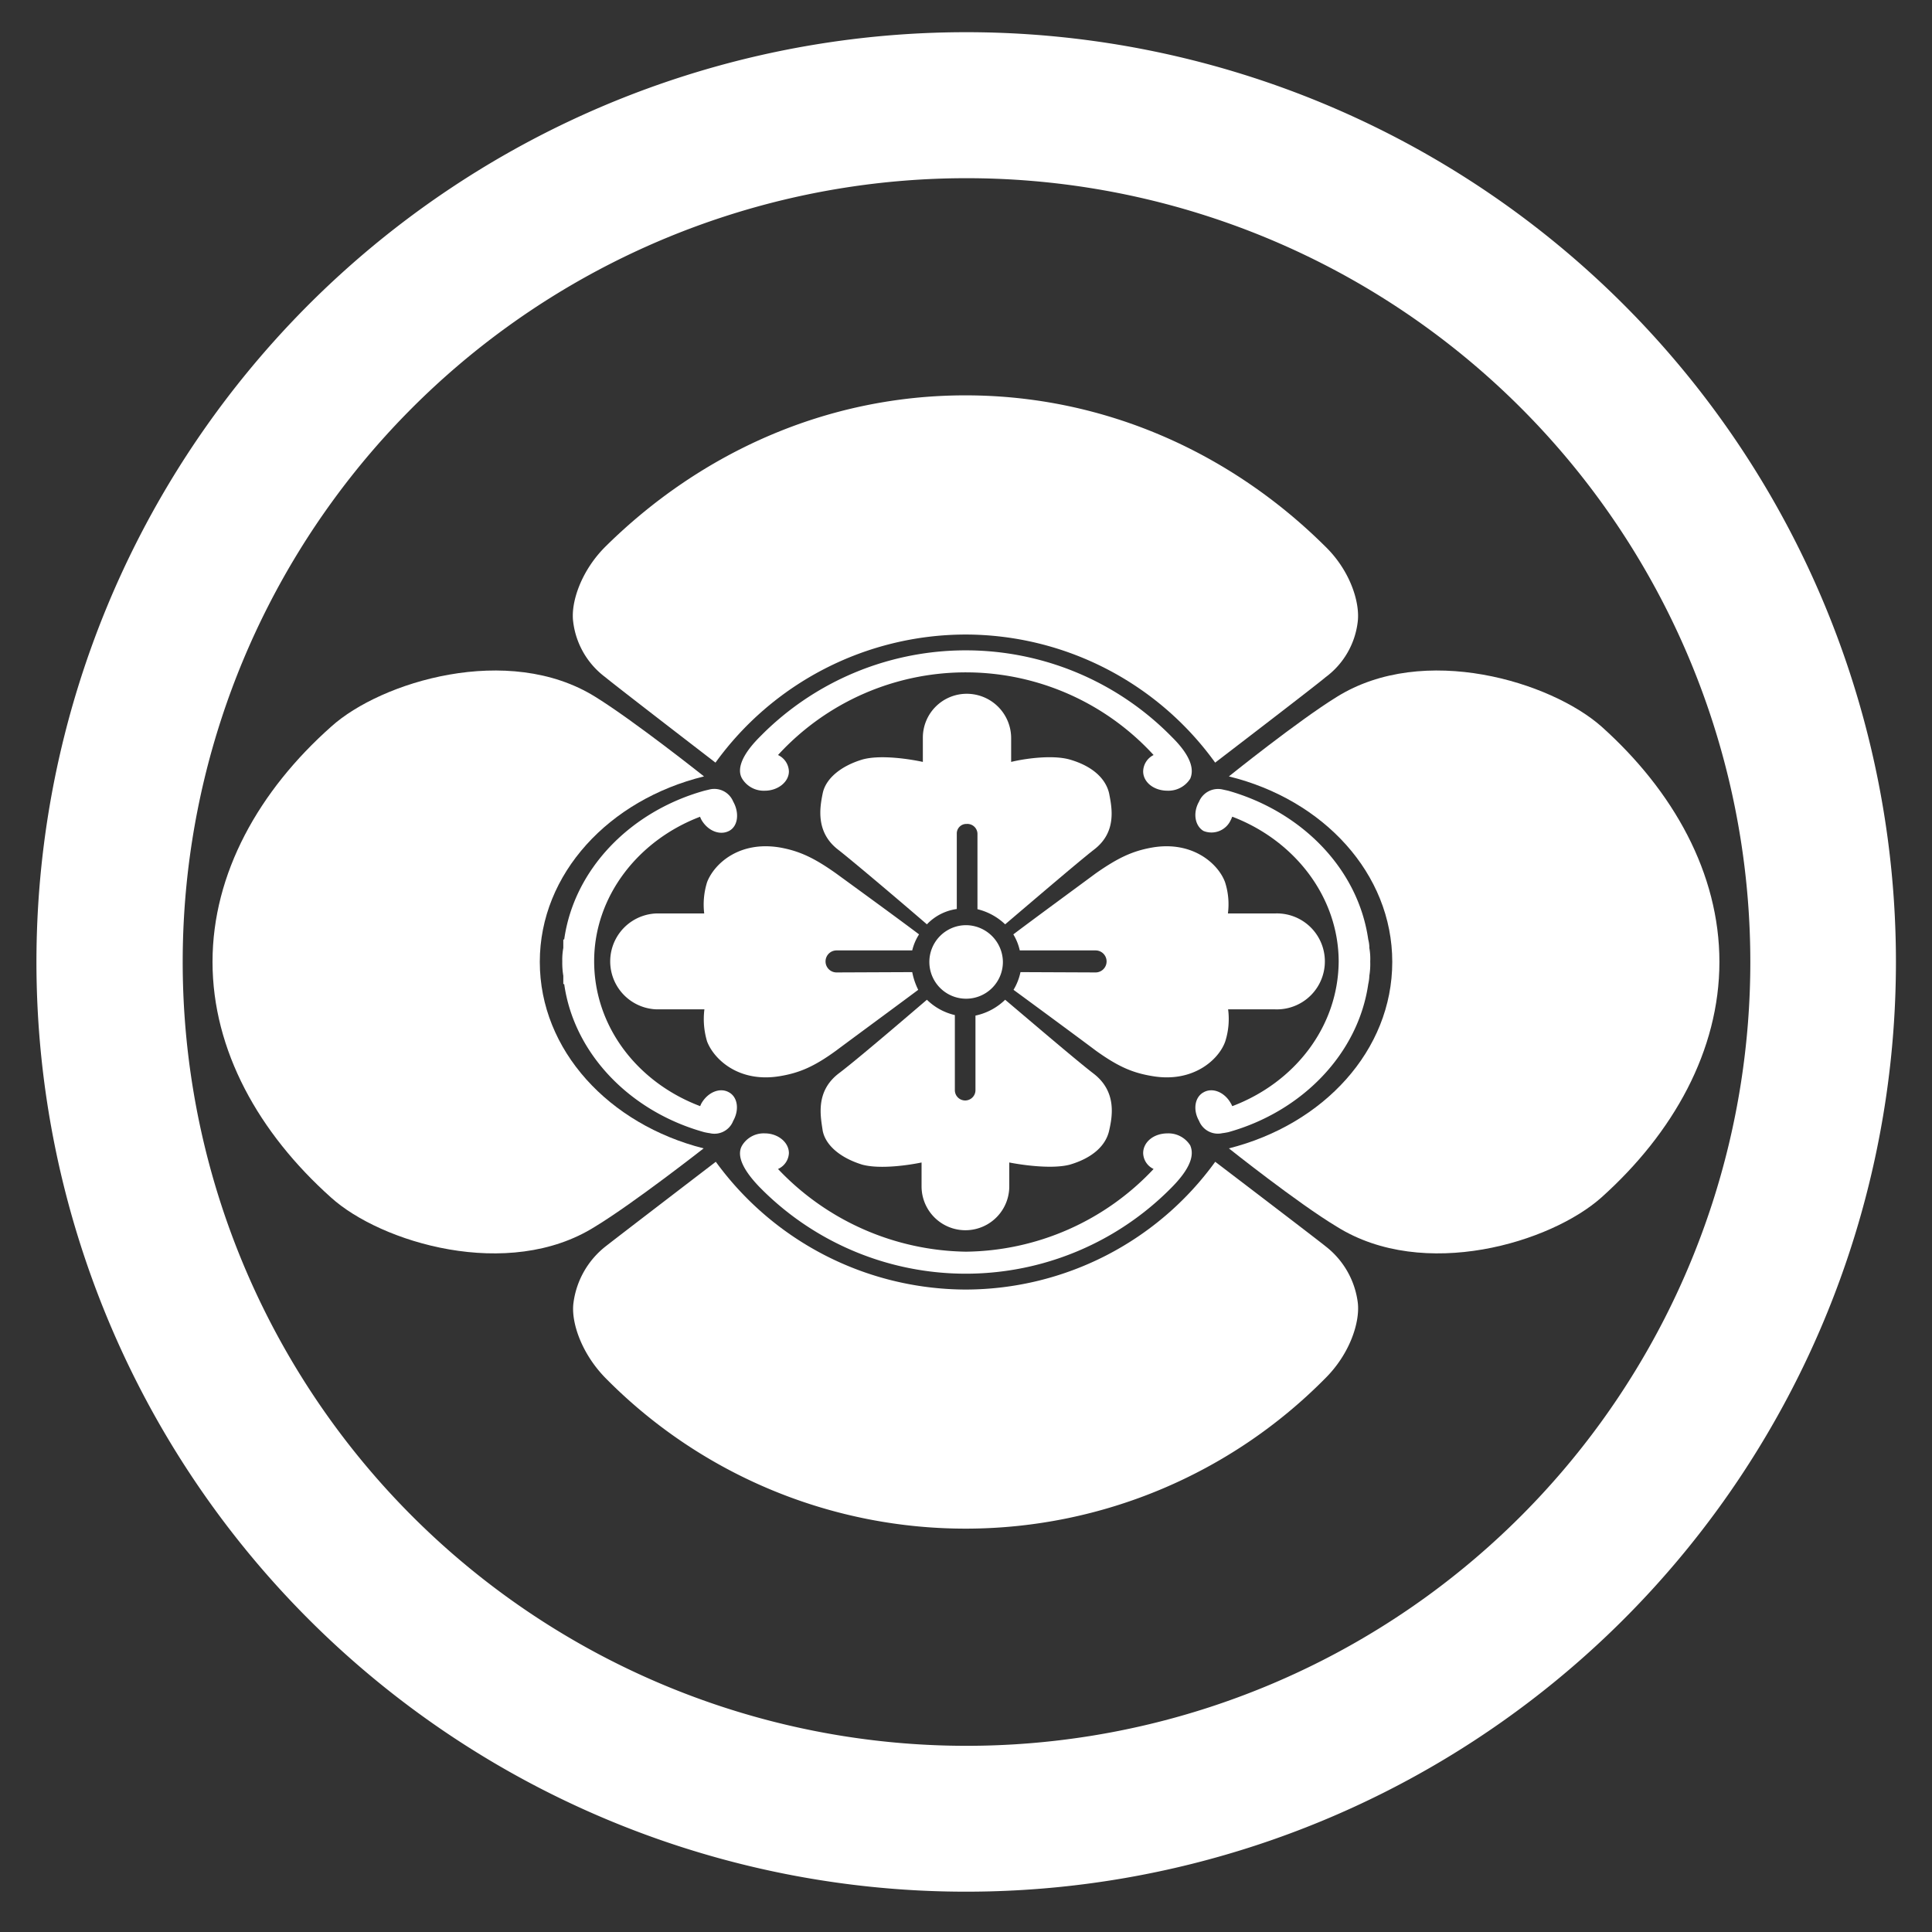
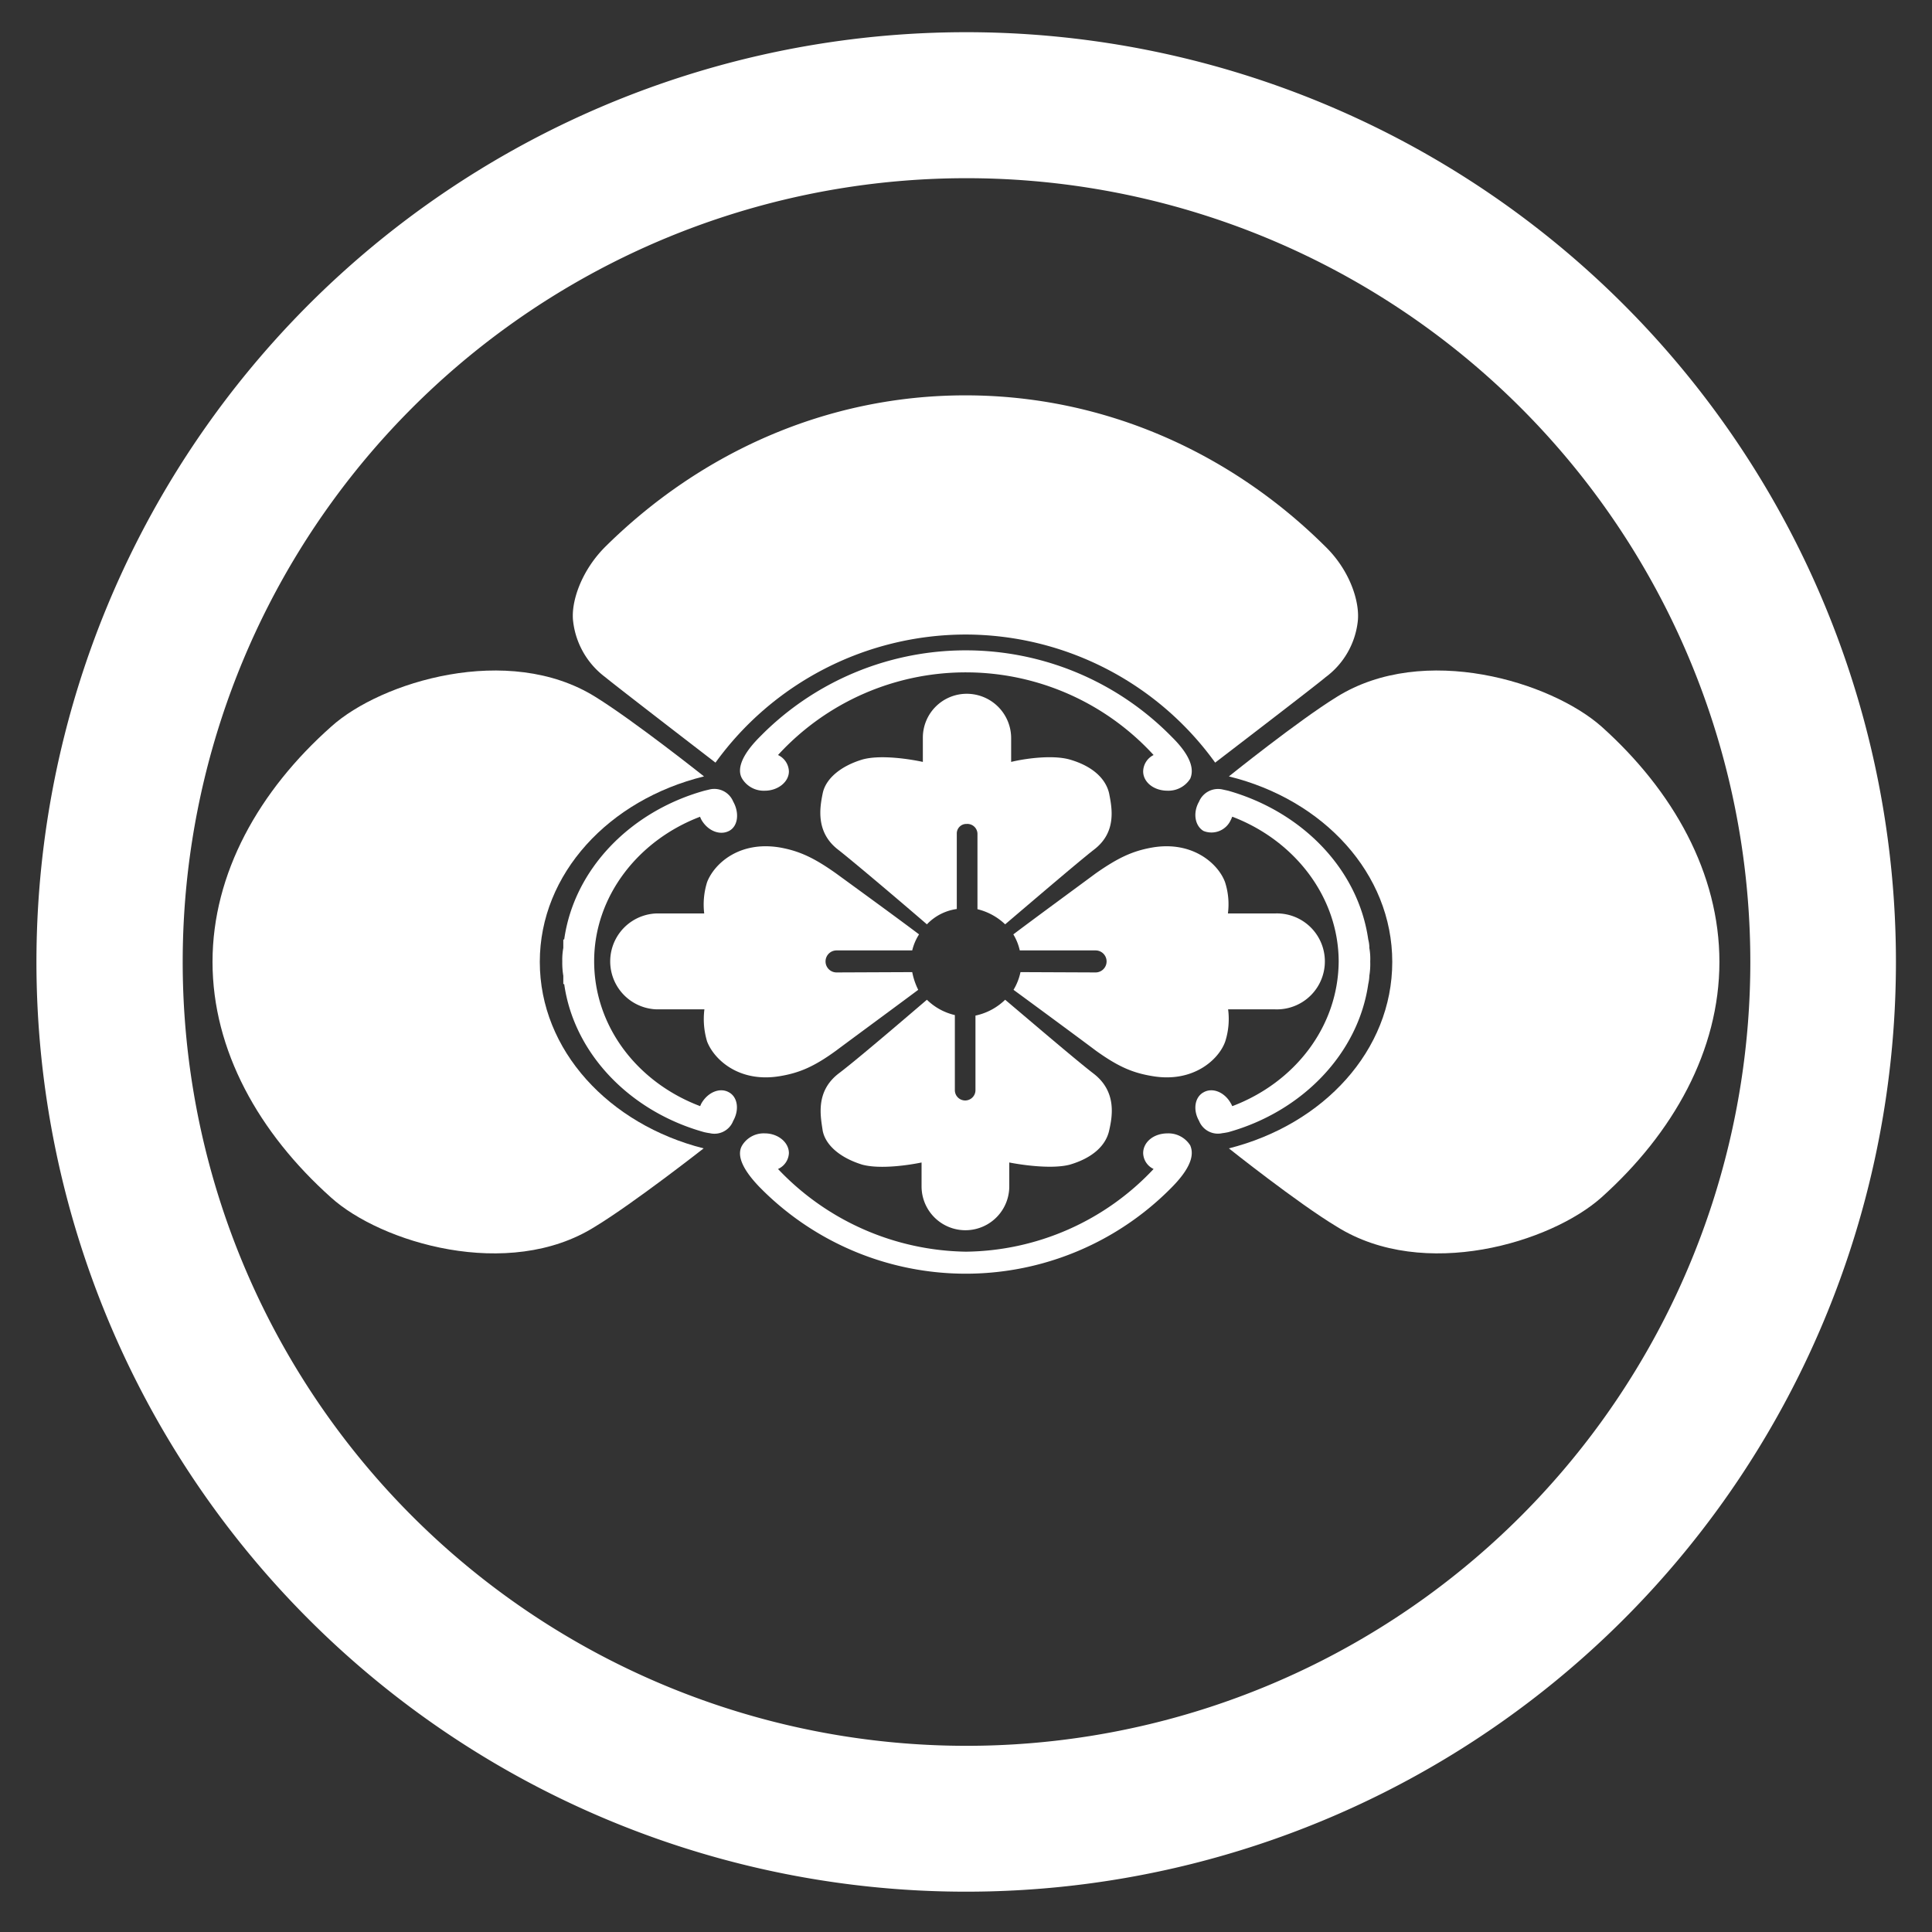
<svg xmlns="http://www.w3.org/2000/svg" id="mark2" viewBox="0 0 300 300">
  <rect x="0" y="0" width="300" height="300" fill="#333333" stroke="none" />
  <defs>
    <style>.cls-1{fill:#fff;}.cls-2{fill:none;}</style>
  </defs>
  <path class="cls-1" d="M150,5A144.37,144.37,0,1,0,294.4,149.36,144.37,144.37,0,0,0,150,5Zm0,266.09a121.71,121.71,0,1,1,.16,0Z" />
-   <path class="cls-1" d="M155.73,149.36a5.71,5.71,0,1,1-5.72-5.7A5.77,5.77,0,0,1,155.73,149.36Z" />
  <path class="cls-1" d="M172.22,123.18c-.5-2.16-2.41-4.17-6.11-5.24-2.73-.77-7.07-.13-9.1.37v-3.74a6.89,6.89,0,0,0-6.89-6.84,6.81,6.81,0,0,0-6.82,6.8v3.78c-1.91-.42-6.57-1.17-9.4-.37-3.53,1.07-5.71,3.08-6.15,5.24s-1.16,6.07,2.45,8.8c2.54,2,9.79,8.15,13.73,11.55a7.9,7.9,0,0,1,4.64-2.38V129.46a1.48,1.48,0,0,1,1.44-1.52h.11a1.57,1.57,0,0,1,1.66,1.48v11.76a9.43,9.43,0,0,1,4.3,2.35c4-3.4,11.24-9.6,13.73-11.55C173.46,129.25,172.66,125.43,172.22,123.18Z" />
  <path class="cls-1" d="M127.75,175.59c.44,2.19,2.62,4.17,6.15,5.26,2.74.73,7.13.09,9.2-.34v3.71a6.81,6.81,0,1,0,13.62,0h0v-3.71c1.88.37,6.58,1.07,9.39.34,3.7-1.09,5.61-3.07,6.11-5.26s1.24-6.07-2.41-8.88c-2.49-1.9-9.74-8.1-13.73-11.47a9.39,9.39,0,0,1-4.61,2.46v11.58a1.6,1.6,0,0,1-3.2,0V157.62a9.12,9.12,0,0,1-4.34-2.38c-3.94,3.37-11.19,9.57-13.73,11.47C126.59,169.52,127.42,173.34,127.75,175.59Z" />
  <path class="cls-1" d="M205.69,84.76c-14.61-14.47-34.22-23.37-55.78-23.37s-41.09,8.9-55.78,23.37C90.27,88.53,88.61,93.5,89,96.52a12.64,12.64,0,0,0,5,8.64c1.32,1.12,17.1,13.26,17.1,13.26a48,48,0,0,1,38.66-19.89H150a47.83,47.83,0,0,1,38.69,19.89s15.86-12.14,17.14-13.26a12.5,12.5,0,0,0,5-8.64C211.19,93.5,209.63,88.53,205.69,84.76Z" />
-   <path class="cls-1" d="M205.69,214.12a78.51,78.51,0,0,1-111,.53l-.53-.53c-3.86-3.86-5.52-8.83-5.11-11.82a13.33,13.33,0,0,1,5-8.77c1.32-1.05,17.1-13.13,17.1-13.13a48.15,48.15,0,0,0,38.66,19.84H150a47.92,47.92,0,0,0,38.7-19.84s15.86,12.08,17.14,13.13a13.13,13.13,0,0,1,5,8.77C211.19,205.29,209.63,210.26,205.69,214.12Z" />
  <path class="cls-1" d="M181.94,114.41a44.79,44.79,0,0,0-63.35-.6l-.6.6c-3.52,3.53-3.34,5.53-2.75,6.5a3.92,3.92,0,0,0,3.53,1.87c2,0,3.73-1.34,3.73-3a2.91,2.91,0,0,0-1.69-2.54,39.54,39.54,0,0,1,58.32,0,2.9,2.9,0,0,0-1.62,2.54c0,1.65,1.62,3,3.79,3a4,4,0,0,0,3.52-1.87C185.23,119.94,185.53,117.94,181.94,114.41Z" />
  <path class="cls-1" d="M181.94,184.38a44.85,44.85,0,0,1-63.43.52l-.52-.52c-3.52-3.63-3.34-5.53-2.75-6.52a3.92,3.92,0,0,1,3.53-1.87c2,0,3.73,1.36,3.73,3.07a2.84,2.84,0,0,1-1.69,2.46A41,41,0,0,0,150,194.36a40.57,40.57,0,0,0,29.13-12.84,2.81,2.81,0,0,1-1.62-2.46c0-1.71,1.62-3.07,3.79-3.07a4,4,0,0,1,3.52,1.87C185.23,178.85,185.53,180.75,181.94,184.38Z" />
  <path class="cls-1" d="M129.9,151a1.71,1.71,0,1,1,0-3.42h11.75a8.07,8.07,0,0,1,1.06-2.49c-3-2.27-10.05-7.4-12.92-9.49-3.32-2.35-5.6-3.45-8.67-4-6.36-1.07-10.22,2.54-11.32,5.37a11.63,11.63,0,0,0-.45,4.87h-7.42a7.45,7.45,0,0,0,0,14.89h7.45a12.08,12.08,0,0,0,.42,5c1.1,2.83,5,6.44,11.32,5.37,3.07-.51,5.35-1.52,8.67-3.93,2.87-2.14,9.78-7.22,12.79-9.47a10.75,10.75,0,0,1-.93-2.75Z" />
  <path class="cls-1" d="M113.2,169.62c-1.42-.82-3.32,0-4.3,1.74-.08.16-.13.3-.18.4-9.7-3.66-16.46-12.32-16.46-22.51,0-10,6.76-18.74,16.46-22.43,0,.1.1.27.18.45,1,1.76,2.88,2.49,4.3,1.76s1.63-2.83.65-4.56a3.17,3.17,0,0,0-3.68-1.88l-.79.19C97.84,126,89.13,135,87.61,145.88h-.14c0,.35,0,.75,0,1.07v.24a10.17,10.17,0,0,0-.16,2.06h0v.11a12,12,0,0,0,.16,2.16v.08c0,.43,0,.81,0,1.21h.14c1.52,10.8,10.23,19.81,21.77,23,0,0,.66.14.79.14a3.12,3.12,0,0,0,3.68-1.9C114.83,172.32,114.54,170.35,113.2,169.62Z" />
  <path class="cls-1" d="M83.82,149.36c0-13.69,10.75-25.19,25.5-28.8,0,0-10.83-8.61-16.87-12.35-13.51-8.42-33.32-2.33-41,4.6C40.21,122.78,33,135.61,33,149.36s7.2,26.57,18.39,36.58c7.73,7,27.54,13,41,4.54,6-3.64,16.87-12.16,16.87-12.16C94.57,174.6,83.82,163.1,83.82,149.36Z" />
  <path class="cls-1" d="M170.12,151a1.71,1.71,0,1,0,0-3.42H158.35a8.29,8.29,0,0,0-1-2.49c3-2.27,10-7.4,12.82-9.49,3.37-2.35,5.61-3.45,8.76-4,6.27-1.07,10.25,2.54,11.29,5.37a11.16,11.16,0,0,1,.45,4.87H198a7.45,7.45,0,1,1,.55,14.89,5,5,0,0,1-.55,0H190.7a11.44,11.44,0,0,1-.45,5c-1,2.83-5,6.44-11.29,5.37-3.15-.51-5.39-1.52-8.76-3.93-2.85-2.14-9.75-7.22-12.82-9.47a8.82,8.82,0,0,0,1.08-2.75Z" />
  <path class="cls-1" d="M186.88,169.62c1.42-.82,3.32,0,4.26,1.74.12.16.12.3.22.4,9.67-3.66,16.46-12.32,16.51-22.51-.05-10-6.84-18.74-16.51-22.43-.1.1-.1.27-.22.45a3.29,3.29,0,0,1-4.26,1.76c-1.35-.8-1.68-2.83-.69-4.56a3.2,3.2,0,0,1,3.65-1.88l.86.19c11.49,3.26,20.2,12.17,21.76,23.1h0a5.55,5.55,0,0,1,.17,1.07v.24a9.48,9.48,0,0,1,.14,2.06h0v.11a11.15,11.15,0,0,1-.14,2.16v.08a7.05,7.05,0,0,1-.17,1.21h0c-1.56,10.8-10.27,19.81-21.76,23,0,0-.71.14-.86.14a3.15,3.15,0,0,1-3.65-1.9C185.2,172.32,185.53,170.35,186.88,169.62Z" />
  <path class="cls-1" d="M216.19,149.36c0-13.69-10.65-25.19-25.37-28.8,0,0,10.7-8.61,16.76-12.35,13.53-8.42,33.25-2.33,41.09,4.6,11.17,10,18.32,22.8,18.32,36.55s-7.15,26.57-18.32,36.58c-7.84,7-27.56,13-41.09,4.54-6.06-3.64-16.76-12.16-16.76-12.16C205.54,174.6,216.19,163.1,216.19,149.36Z" />
  <rect class="cls-2" width="300" height="300" />
</svg>